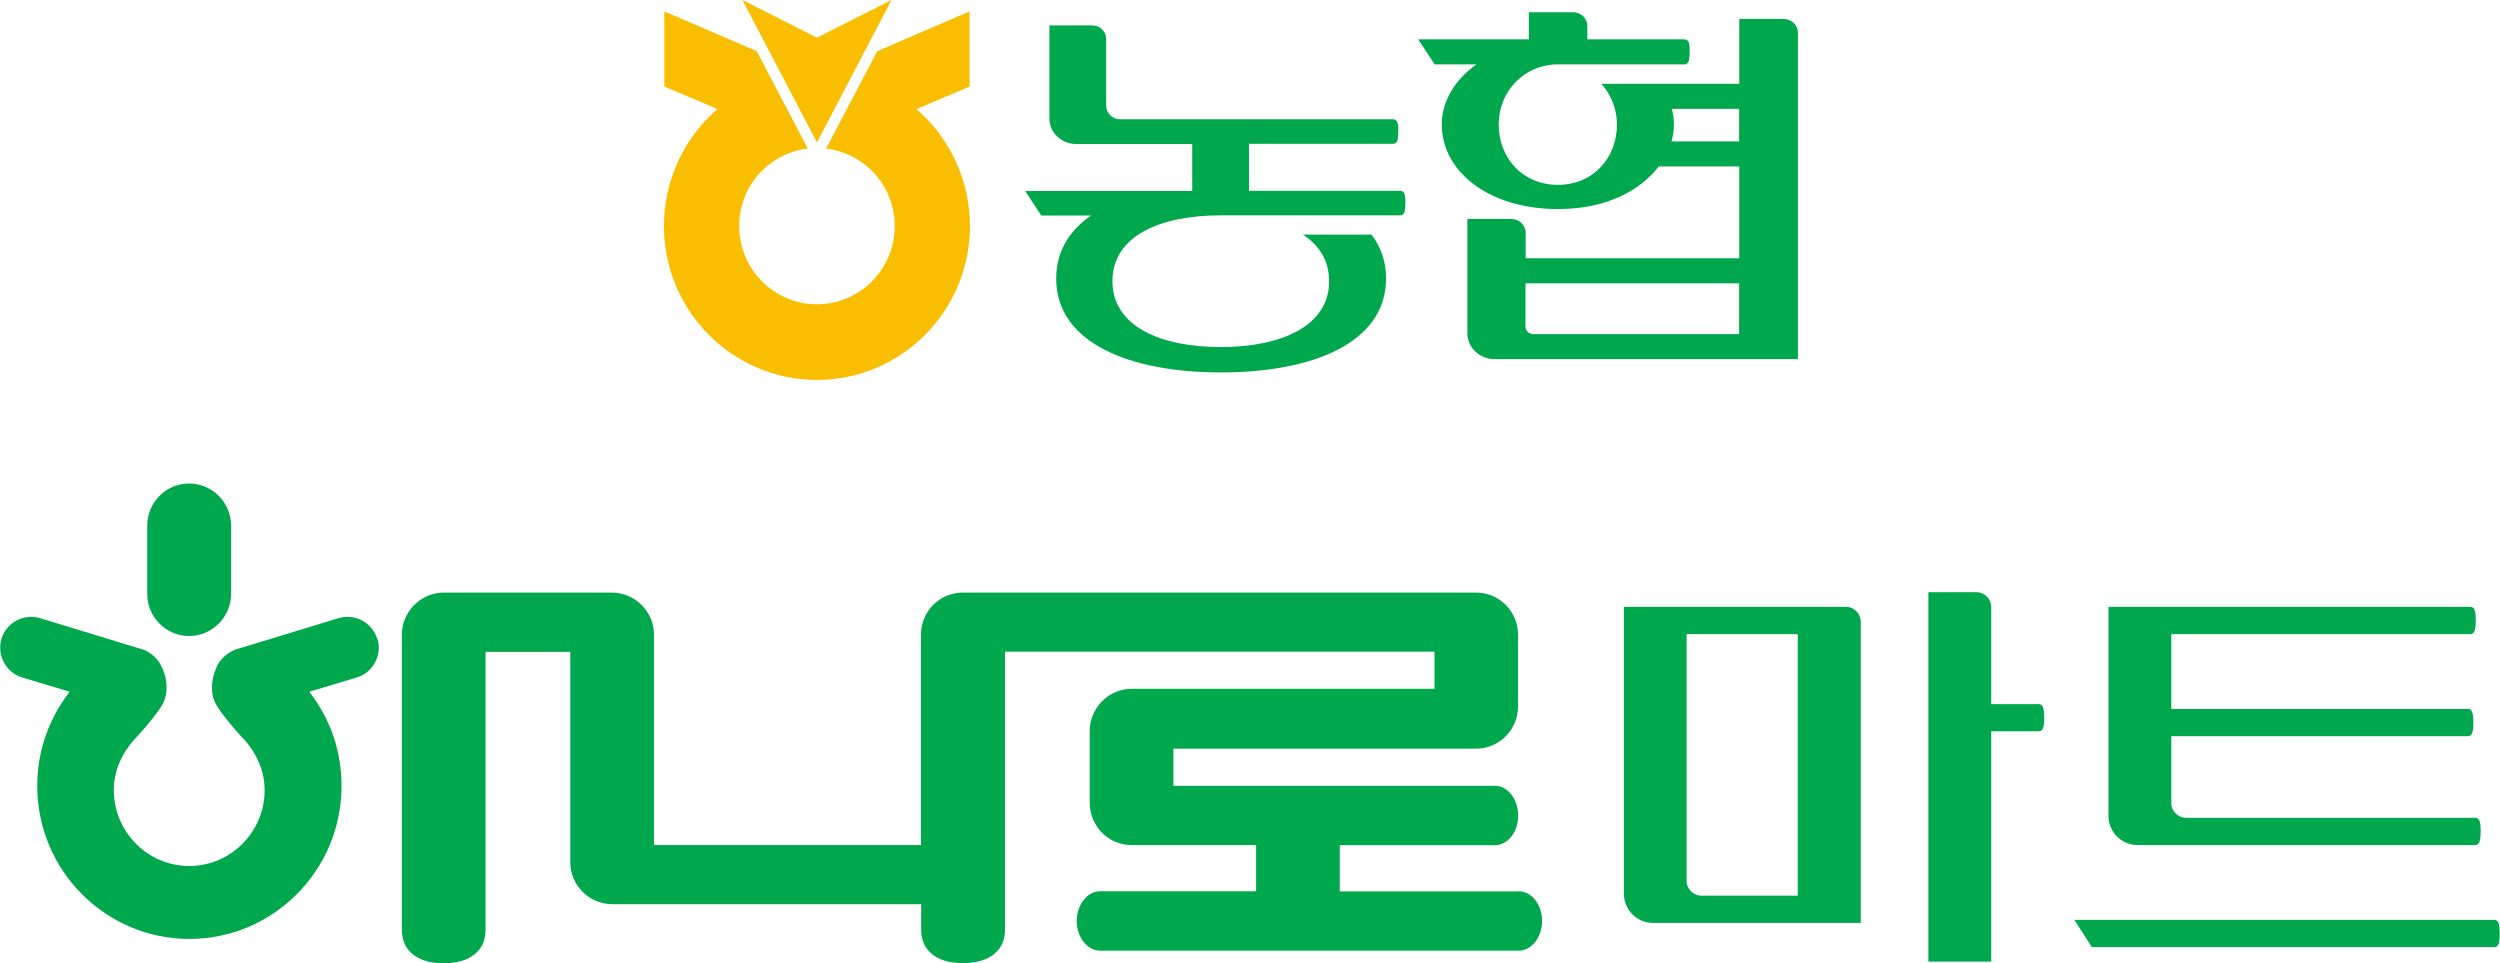
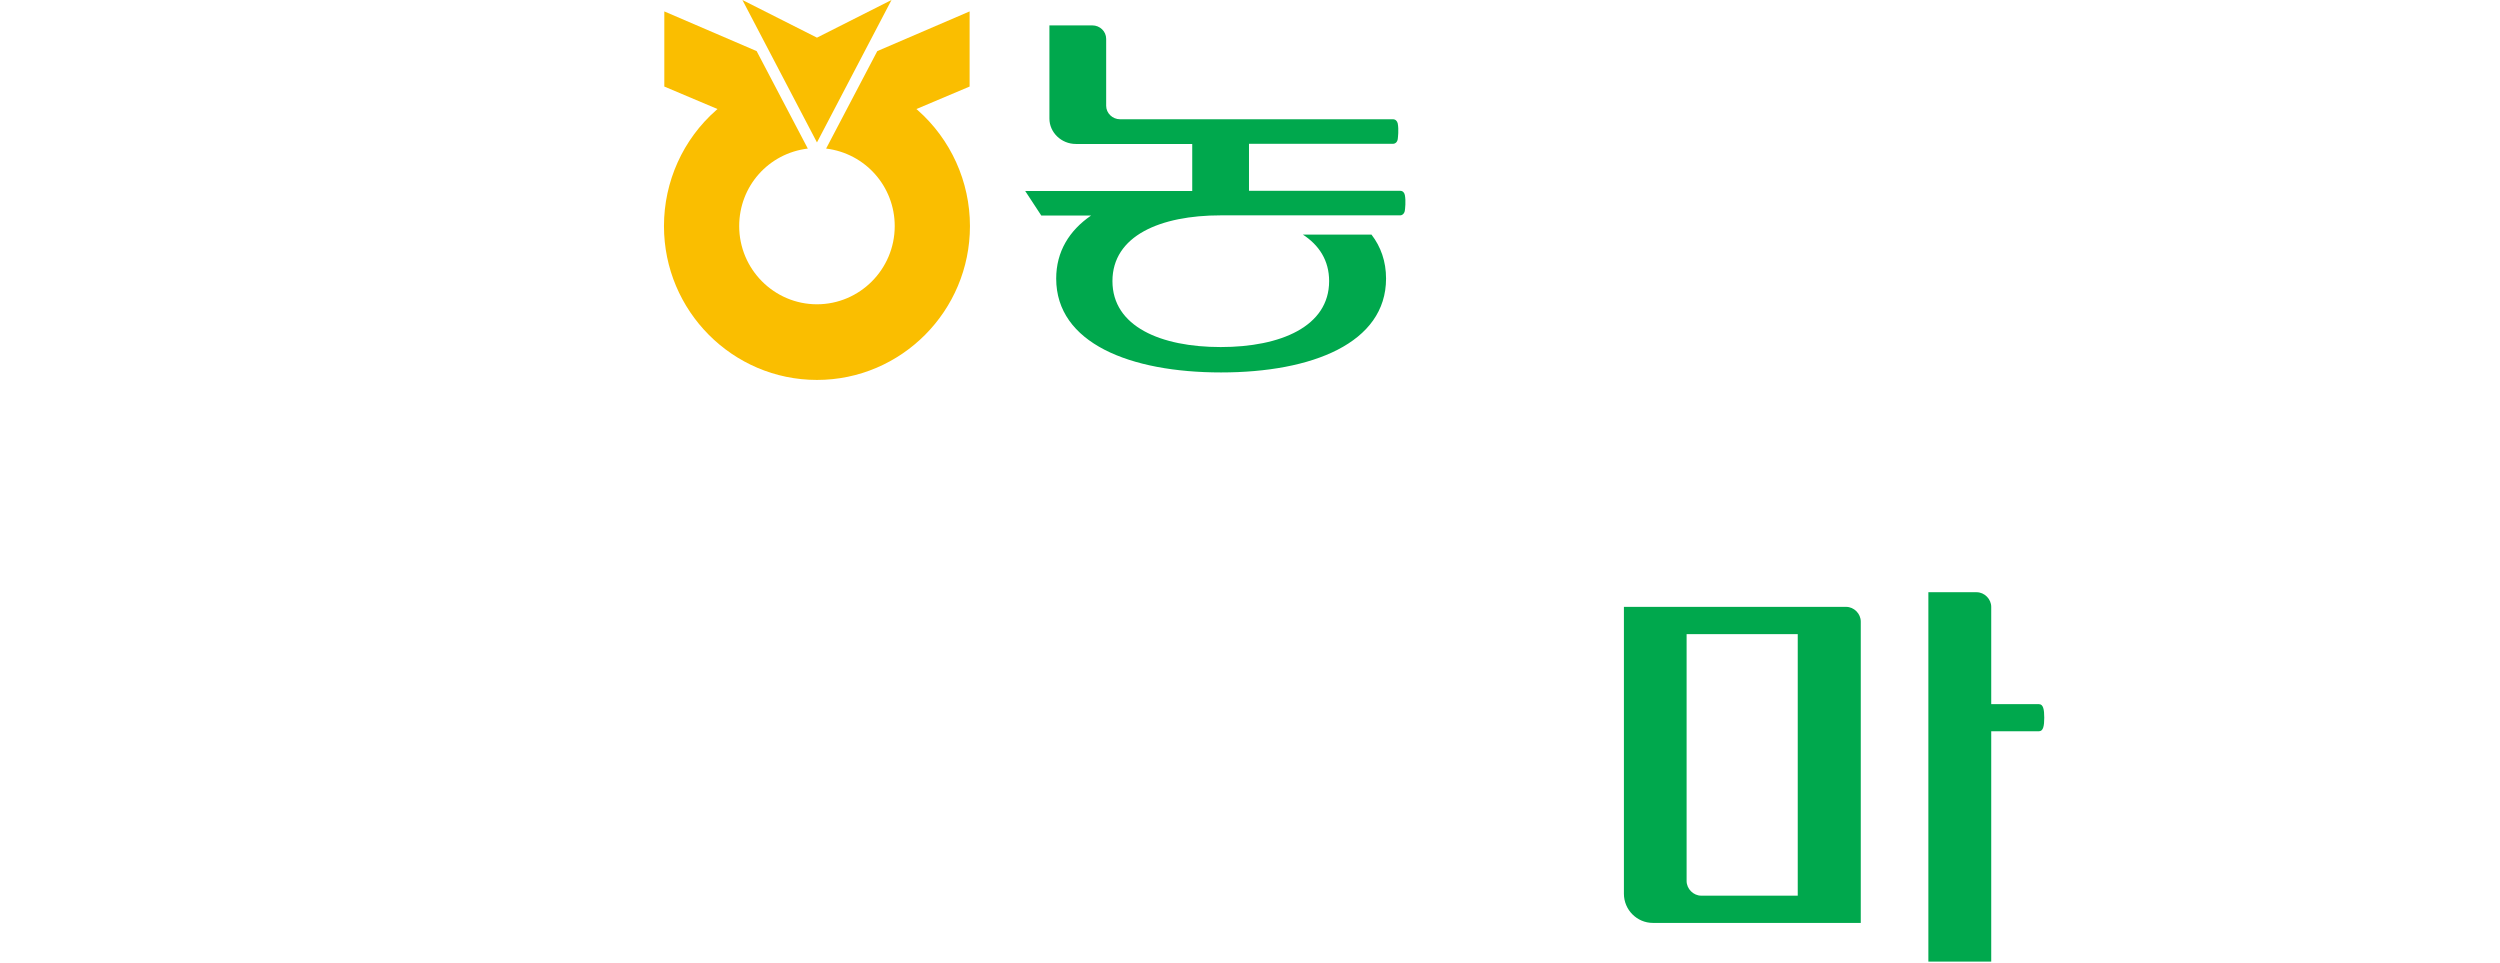
<svg xmlns="http://www.w3.org/2000/svg" width="218" height="84" viewBox="0 0 218 84" fill="none">
  <g clip-path="url(#clip0_1360_376)">
-     <path d="M32.885 55.697C32.457 54.286 30.95 53.484 29.532 53.9L21.731 56.277L20.682 56.589C20.121 56.767 19.589 57.139 19.205 57.629C18.968 57.941 18.481 58.862 18.481 59.947C18.481 60.303 18.525 60.675 18.658 61.031C19.042 62.116 21.332 64.537 21.362 64.567C22.145 65.458 23.076 66.944 23.076 68.905C23.076 72.545 20.121 75.516 16.501 75.516C12.882 75.516 9.927 72.545 9.927 68.905C9.927 66.929 10.858 65.458 11.641 64.567C11.656 64.537 13.96 62.116 14.344 61.046C14.876 59.531 14.108 58.03 13.798 57.629C13.414 57.139 12.882 56.752 12.32 56.589L11.271 56.277L3.486 53.9C2.067 53.484 0.561 54.286 0.132 55.697C-0.296 57.124 0.516 58.639 1.92 59.07L6.071 60.318L5.997 60.422C4.195 62.784 3.249 65.592 3.249 68.534C3.249 75.903 9.203 81.875 16.516 81.875C23.829 81.875 29.783 75.888 29.783 68.534C29.783 65.562 28.837 62.769 27.05 60.422L26.976 60.318L31.127 59.07C32.531 58.639 33.343 57.124 32.915 55.697H32.885Z" fill="#00A84D" />
-     <path d="M20.151 45.848C20.151 43.812 18.511 42.163 16.487 42.163C14.463 42.163 12.838 43.812 12.838 45.848V51.79C12.838 53.811 14.478 55.46 16.487 55.46C18.496 55.46 20.151 53.811 20.151 51.79V45.848Z" fill="#00A84D" />
-     <path d="M132.416 77.731H116.83V73.704H130.348C131.471 73.704 132.387 72.546 132.387 71.119C132.387 69.693 131.471 68.519 130.348 68.519H102.322V65.281H128.723H128.782C130.761 65.251 132.372 63.602 132.372 61.611V55.342C132.372 53.321 130.732 51.672 128.723 51.672H83.944C81.934 51.672 80.309 53.321 80.309 55.342V73.69H57.026V55.342C57.026 53.336 55.401 51.702 53.392 51.672H38.648C38.648 51.672 38.618 51.672 38.603 51.672C36.639 51.731 35.043 53.38 35.043 55.327V81.088C35.043 82.916 36.417 84 38.692 84C40.967 84 42.341 82.916 42.341 81.088V56.842H49.728V75.175C49.728 77.196 51.368 78.845 53.392 78.845H80.324V81.073C80.324 82.901 81.683 83.985 83.973 83.985C86.263 83.985 87.637 82.901 87.637 81.073V56.827H125.088V60.066H98.599C96.62 60.111 95.024 61.76 95.024 63.75V70.005C95.024 72.04 96.664 73.69 98.673 73.69H109.532V77.716H95.925C94.817 77.716 93.886 78.904 93.886 80.301C93.886 81.697 94.802 82.901 95.925 82.901H132.416C133.554 82.901 134.47 81.727 134.47 80.301C134.47 78.875 133.554 77.716 132.416 77.716V77.731Z" fill="#00A84D" />
    <path d="M156.763 55.296V78.102H148.342C147.663 78.102 147.072 77.507 147.072 76.824V55.296H156.763ZM178.259 62.591C178.259 61.863 178.17 61.403 177.801 61.403H173.635V52.919C173.635 52.236 173.044 51.642 172.364 51.642H168.154V83.851H173.635V63.765H177.801C178.17 63.765 178.259 63.304 178.259 62.576V62.591ZM160.989 52.919H141.605V77.938C141.605 79.335 142.743 80.478 144.132 80.478H162.259V54.197C162.259 53.514 161.668 52.919 160.989 52.919Z" fill="#00A84D" />
-     <path d="M217.527 82.588H182.41L180.889 80.211H217.513C217.897 80.211 217.971 80.671 217.971 81.399C217.971 82.127 217.897 82.588 217.513 82.588H217.527ZM183.858 71.148V52.919H215.429C215.814 52.919 215.887 53.38 215.887 54.108C215.887 54.836 215.799 55.296 215.429 55.296H189.339V61.818H215.223C215.592 61.818 215.681 62.279 215.681 63.007C215.681 63.735 215.592 64.195 215.223 64.195H189.339V70.049C189.339 70.732 189.93 71.312 190.61 71.312H215.858C216.242 71.312 216.316 71.787 216.316 72.5C216.316 73.213 216.227 73.689 215.858 73.689H186.384C184.996 73.689 183.858 72.545 183.858 71.148Z" fill="#00A84D" />
    <path d="M77.739 0L71.239 3.283L64.738 0L71.239 12.42L77.739 0Z" fill="#FABE00" />
    <path d="M80.015 9.597L79.911 9.508L84.55 7.547V0.995L76.499 4.457C76.499 4.457 72.14 12.762 72.037 12.955C75.45 13.371 78.02 16.253 78.02 19.715C78.02 23.473 74.977 26.534 71.239 26.534C67.501 26.534 64.458 23.473 64.458 19.715C64.458 16.238 67.014 13.371 70.441 12.955C70.338 12.762 65.98 4.457 65.98 4.457L57.928 0.995V7.547L62.567 9.508L62.464 9.597C59.553 12.152 57.898 15.837 57.898 19.715C57.898 27.113 63.882 33.13 71.239 33.13C78.596 33.13 84.58 27.113 84.58 19.715C84.58 15.837 82.91 12.152 80.015 9.597Z" fill="#FABE00" />
    <path d="M113.566 20.428C115.029 21.364 115.9 22.716 115.9 24.514C115.9 28.466 111.675 30.263 106.445 30.263C101.215 30.263 97.005 28.466 97.005 24.514C97.005 20.562 101.171 18.779 106.445 18.779H106.371H122.091C122.297 18.779 122.475 18.601 122.504 18.348C122.519 18.229 122.608 17.561 122.504 17.011C122.46 16.788 122.312 16.64 122.105 16.64H108.912V12.539H121.47C121.692 12.539 121.854 12.361 121.884 12.123C121.899 11.99 121.987 11.321 121.884 10.771C121.839 10.549 121.677 10.4 121.47 10.4H97.67C97.005 10.4 96.458 9.865 96.458 9.226V3.388C96.458 2.734 95.912 2.214 95.247 2.214H91.509V10.341C91.509 11.544 92.543 12.554 93.814 12.554H103.963V16.655H89.397L90.8 18.794H95.143C93.238 20.101 92.1 21.944 92.1 24.291C92.1 29.922 98.541 32.477 106.475 32.477C114.408 32.477 120.864 29.922 120.864 24.291C120.864 22.791 120.406 21.513 119.594 20.458H113.611L113.566 20.428Z" fill="#00A84D" />
-     <path d="M139.64 7.309C139.906 7.606 140.128 7.918 140.32 8.275C140.748 9.033 140.999 9.924 140.999 10.86C140.999 13.772 138.916 16.119 135.843 16.119C132.77 16.119 130.687 13.772 130.687 10.86C130.687 7.948 132.903 5.645 135.784 5.615H146.879C147.086 5.615 147.263 5.437 147.293 5.185C147.308 5.066 147.396 4.368 147.293 3.803C147.249 3.565 147.086 3.432 146.879 3.432H138.414V2.258C138.414 1.604 137.867 1.069 137.158 1.069H133.317V3.432H123.67C123.862 3.714 125.059 5.541 125.103 5.615H128.737C126.876 6.953 125.723 8.81 125.723 10.86C125.723 14.945 129.801 18.229 135.858 18.229C139.921 18.229 142.905 16.743 144.649 14.515H151.666V22.523H133.036V20.294C133.036 19.625 132.475 19.091 131.781 19.091H127.954V29.059C127.954 30.307 129.033 31.318 130.318 31.318H156.778V2.852C156.778 2.184 156.216 1.649 155.522 1.649H151.666V7.309H139.655H139.64ZM151.651 29.134H133.701C133.317 29.134 133.022 28.837 133.022 28.465V24.706H151.651V29.134ZM151.651 12.331H145.757C145.889 11.87 145.963 11.365 145.963 10.86C145.963 10.399 145.904 9.939 145.786 9.493H151.651V12.331Z" fill="#00A84D" />
  </g>
  <defs>
    <clipPath id="clip0_1360_376">
      <rect width="218" height="84" fill="white" />
    </clipPath>
  </defs>
</svg>